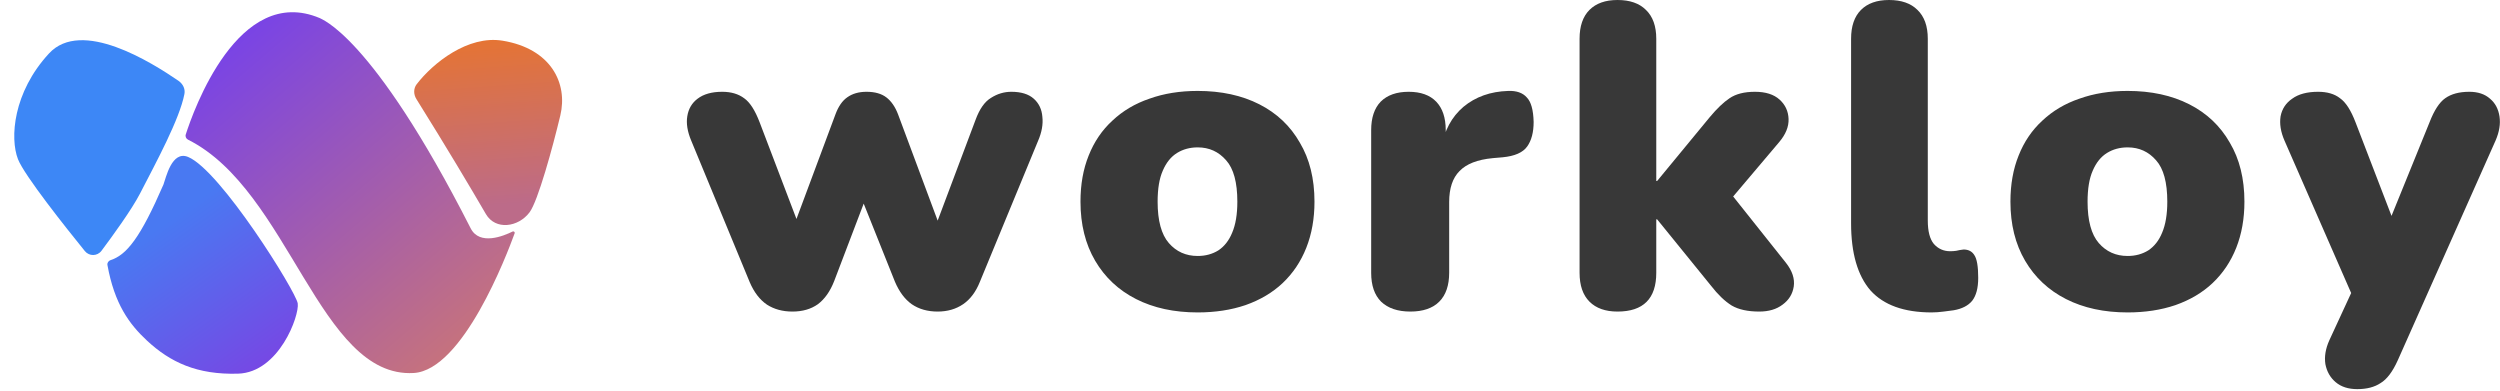
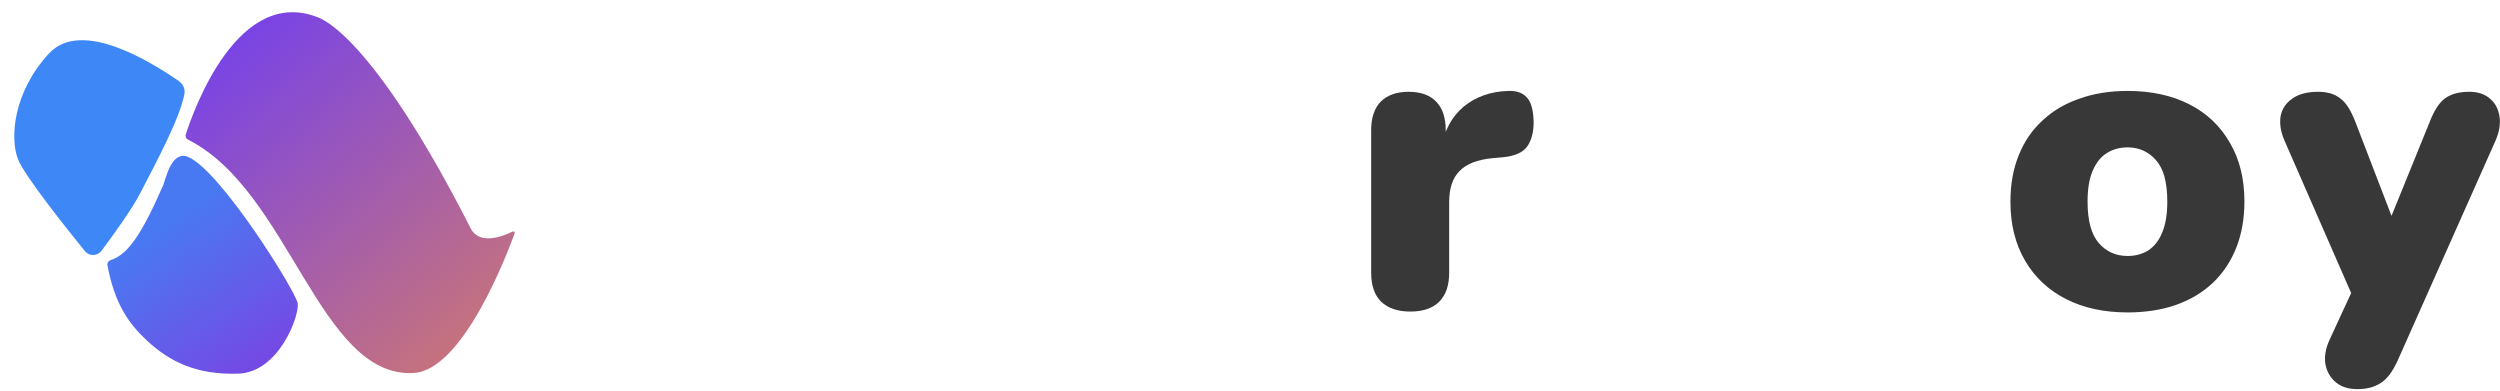
<svg xmlns="http://www.w3.org/2000/svg" width="1165" height="182" viewBox="0 0 1165 182" fill="none">
  <path d="M39.541 117.001C41.567 119.501 45.368 119.439 47.296 116.862C52.431 109.999 61.397 97.659 65.232 90.224C72.856 75.442 83.669 55.558 85.943 43.801C86.415 41.357 85.164 39.012 83.108 37.608C70.637 29.095 38.012 8.481 22.841 24.903C6.047 43.082 4.572 64.433 8.381 74.189C11.346 81.785 30.989 106.453 39.541 117.001Z" fill="#3D87F6" />
  <path d="M87.643 65.1C86.734 64.646 86.256 63.633 86.565 62.664C90.03 51.824 110.983 -7.643 149.04 8.443C149.087 8.792 172.934 15.246 219.343 106.415C223.504 114.59 234.75 109.947 238.869 107.89C239.404 107.623 240.028 108.148 239.824 108.711C236.155 118.845 215.672 172.498 192.787 173.819C148.869 176.354 134.874 88.739 87.643 65.1Z" fill="url(#paint0_linear_809_13449)" />
-   <path d="M234.184 18.96C218.08 16.317 201.772 29.367 194.176 39.239C192.631 41.247 192.685 43.994 194.026 46.144C208.234 68.898 219.116 87.187 226.429 99.755C230.858 107.368 241.492 105.978 246.781 98.934C250.687 93.731 257.521 68.805 261.111 53.797C264.701 38.79 256.77 22.668 234.184 18.96Z" fill="url(#paint1_linear_809_13449)" />
  <path d="M76.174 85.989C65.417 110.781 59.057 118.773 51.53 121.219C50.55 121.537 49.882 122.493 50.066 123.507C53.35 141.596 60.147 150.965 68.505 158.734C79.284 168.753 91.774 174.7 110.927 174.13C130.081 173.561 139.585 146.967 138.746 141.395C137.907 135.822 102.756 79.406 87.653 73.138C80.021 69.97 77.331 82.94 76.174 85.989Z" fill="url(#paint2_linear_809_13449)" />
  <path d="M1098.49 181.334C1094.34 181.334 1090.99 180.263 1088.45 178.121C1085.91 175.979 1084.3 173.168 1083.63 169.687C1083.1 166.206 1083.7 162.525 1085.44 158.642L1098.89 129.524V143.983L1064.55 65.465C1062.81 61.449 1062.21 57.7 1062.75 54.219C1063.42 50.739 1065.22 47.994 1068.17 45.986C1071.11 43.844 1075.13 42.773 1080.22 42.773C1084.5 42.773 1087.91 43.777 1090.46 45.785C1093.14 47.66 1095.55 51.408 1097.69 57.031L1117.77 109.242H1110.94L1132.23 56.83C1134.37 51.341 1136.78 47.66 1139.46 45.785C1142.27 43.777 1146.02 42.773 1150.7 42.773C1154.72 42.773 1157.93 43.844 1160.34 45.986C1162.75 47.994 1164.22 50.739 1164.76 54.219C1165.29 57.7 1164.69 61.449 1162.95 65.465L1117.37 167.88C1114.96 173.235 1112.28 176.782 1109.33 178.523C1106.52 180.397 1102.91 181.334 1098.49 181.334Z" fill="#232323" fill-opacity="0.9" />
  <path d="M991.483 145.59C980.505 145.59 970.933 143.514 962.767 139.364C954.6 135.214 948.241 129.257 943.689 121.492C939.138 113.727 936.862 104.557 936.862 93.981C936.862 85.948 938.134 78.786 940.677 72.493C943.221 66.067 946.902 60.646 951.722 56.228C956.542 51.676 962.298 48.262 968.992 45.986C975.686 43.577 983.183 42.372 991.483 42.372C1002.46 42.372 1012.03 44.447 1020.2 48.597C1028.37 52.747 1034.66 58.704 1039.08 66.469C1043.63 74.1 1045.9 83.27 1045.9 93.981C1045.9 101.879 1044.63 109.042 1042.09 115.468C1039.54 121.894 1035.86 127.382 1031.04 131.934C1026.36 136.352 1020.6 139.766 1013.77 142.176C1007.08 144.452 999.649 145.59 991.483 145.59ZM991.483 119.283C995.098 119.283 998.311 118.413 1001.12 116.672C1003.93 114.798 1006.08 112.054 1007.55 108.439C1009.15 104.691 1009.96 99.871 1009.96 93.981C1009.96 85.011 1008.22 78.585 1004.74 74.703C1001.26 70.686 996.838 68.678 991.483 68.678C987.868 68.678 984.655 69.548 981.844 71.289C979.033 73.029 976.824 75.773 975.217 79.522C973.611 83.137 972.807 87.956 972.807 93.981C972.807 102.816 974.548 109.242 978.029 113.259C981.509 117.275 985.994 119.283 991.483 119.283Z" fill="#232323" fill-opacity="0.9" />
-   <path d="M900.158 145.589C887.306 145.589 877.801 142.176 871.643 135.348C865.619 128.387 862.606 117.944 862.606 104.021V18.073C862.606 12.183 864.146 7.698 867.225 4.619C870.304 1.54 874.655 0 880.278 0C886.035 0 890.452 1.54 893.532 4.619C896.745 7.698 898.351 12.183 898.351 18.073V102.816C898.351 107.77 899.288 111.384 901.162 113.66C903.171 115.936 905.714 117.074 908.793 117.074C909.731 117.074 910.668 117.007 911.605 116.873C912.676 116.605 913.814 116.405 915.019 116.271C917.295 116.271 918.968 117.141 920.039 118.881C921.244 120.622 921.846 124.169 921.846 129.524C921.846 134.21 920.909 137.758 919.035 140.168C917.161 142.443 914.282 143.916 910.4 144.585C909.329 144.719 907.789 144.92 905.781 145.188C903.773 145.456 901.899 145.589 900.158 145.589Z" fill="#232323" fill-opacity="0.9" />
-   <path d="M753.751 145.188C748.129 145.188 743.778 143.648 740.698 140.569C737.619 137.49 736.08 133.005 736.08 127.115V18.073C736.08 12.183 737.619 7.698 740.698 4.619C743.778 1.54 748.129 0 753.751 0C759.508 0 763.926 1.54 767.005 4.619C770.218 7.698 771.824 12.183 771.824 18.073V84.341H772.226L796.725 54.621C800.072 50.605 803.151 47.66 805.963 45.785C808.908 43.777 812.857 42.773 817.811 42.773C822.764 42.773 826.58 43.978 829.257 46.388C831.935 48.798 833.34 51.81 833.474 55.424C833.608 59.039 832.135 62.654 829.056 66.268L802.549 97.595V85.145L832.269 122.496C835.215 126.244 836.419 129.926 835.884 133.541C835.348 137.021 833.608 139.833 830.663 141.975C827.851 144.117 824.237 145.188 819.819 145.188C814.464 145.188 810.18 144.251 806.967 142.376C803.754 140.368 800.541 137.289 797.328 133.139L772.226 102.214H771.824V127.115C771.824 139.163 765.8 145.188 753.751 145.188Z" fill="#232323" fill-opacity="0.9" />
  <path d="M657.241 145.188C651.35 145.188 646.799 143.648 643.586 140.569C640.507 137.49 638.967 133.005 638.967 127.115V60.645C638.967 54.889 640.44 50.471 643.385 47.392C646.464 44.313 650.815 42.773 656.438 42.773C662.061 42.773 666.344 44.313 669.29 47.392C672.235 50.471 673.708 54.889 673.708 60.645V68.879H671.7C673.038 60.846 676.452 54.487 681.941 49.802C687.564 45.116 694.525 42.639 702.826 42.372C706.708 42.238 709.586 43.242 711.461 45.384C713.469 47.392 714.54 51.207 714.674 56.83C714.674 61.65 713.669 65.465 711.661 68.276C709.653 71.088 705.838 72.761 700.215 73.297L695.596 73.698C688.501 74.368 683.347 76.376 680.134 79.723C676.921 82.936 675.314 87.755 675.314 94.181V127.115C675.314 133.005 673.775 137.49 670.695 140.569C667.616 143.648 663.131 145.188 657.241 145.188Z" fill="#232323" fill-opacity="0.9" />
-   <path d="M558.128 145.59C547.15 145.59 537.578 143.514 529.411 139.364C521.245 135.214 514.886 129.257 510.334 121.492C505.782 113.727 503.506 104.557 503.506 93.981C503.506 85.948 504.778 78.786 507.322 72.493C509.865 66.067 513.547 60.646 518.367 56.228C523.186 51.676 528.943 48.262 535.636 45.986C542.33 43.577 549.827 42.372 558.128 42.372C569.105 42.372 578.677 44.447 586.844 48.597C595.01 52.747 601.302 58.704 605.72 66.469C610.272 74.1 612.548 83.27 612.548 93.981C612.548 101.879 611.276 109.042 608.732 115.468C606.189 121.894 602.507 127.382 597.688 131.934C593.002 136.352 587.245 139.766 580.418 142.176C573.724 144.452 566.294 145.59 558.128 145.59ZM558.128 119.283C561.742 119.283 564.955 118.413 567.767 116.672C570.578 114.798 572.72 112.054 574.193 108.439C575.799 104.691 576.602 99.871 576.602 93.981C576.602 85.011 574.862 78.585 571.381 74.703C567.9 70.686 563.483 68.678 558.128 68.678C554.513 68.678 551.3 69.548 548.489 71.289C545.677 73.029 543.468 75.773 541.862 79.522C540.255 83.137 539.452 87.956 539.452 93.981C539.452 102.816 541.192 109.242 544.673 113.259C548.154 117.275 552.639 119.283 558.128 119.283Z" fill="#232323" fill-opacity="0.9" />
-   <path d="M369.269 145.188C364.717 145.188 360.768 144.117 357.421 141.975C354.074 139.699 351.397 136.218 349.388 131.533L322.078 65.465C320.338 61.315 319.735 57.566 320.271 54.219C320.806 50.739 322.413 47.994 325.09 45.986C327.902 43.844 331.717 42.773 336.536 42.773C340.687 42.773 344.1 43.777 346.778 45.785C349.455 47.66 351.865 51.408 354.007 57.031L373.285 107.636H369.068L389.35 53.215C390.689 49.601 392.496 46.99 394.772 45.384C397.182 43.643 400.194 42.773 403.809 42.773C407.691 42.773 410.77 43.643 413.046 45.384C415.322 47.124 417.129 49.735 418.468 53.215L438.75 107.636H435.136L454.615 55.826C456.489 50.739 458.899 47.325 461.844 45.585C464.789 43.71 467.935 42.773 471.282 42.773C475.834 42.773 479.315 43.844 481.724 45.986C484.134 48.128 485.473 50.94 485.741 54.42C486.142 57.901 485.473 61.65 483.732 65.666L456.623 131.332C454.748 136.017 452.138 139.498 448.791 141.774C445.444 144.05 441.495 145.188 436.943 145.188C432.257 145.188 428.241 144.05 424.894 141.774C421.681 139.498 419.071 136.017 417.062 131.332L394.973 76.108H409.632L388.748 130.93C386.874 135.75 384.33 139.364 381.117 141.774C377.904 144.05 373.955 145.188 369.269 145.188Z" fill="#232323" fill-opacity="0.9" />
  <defs>
    <linearGradient id="paint0_linear_809_13449" x1="111.941" y1="12.95" x2="233.579" y2="154.732" gradientUnits="userSpaceOnUse">
      <stop stop-color="#7843E7" />
      <stop offset="1" stop-color="#C97479" />
    </linearGradient>
    <linearGradient id="paint1_linear_809_13449" x1="226.05" y1="18.724" x2="231.696" y2="95.627" gradientUnits="userSpaceOnUse">
      <stop stop-color="#E57434" />
      <stop offset="1" stop-color="#BC6B89" />
    </linearGradient>
    <linearGradient id="paint2_linear_809_13449" x1="59.919" y1="84.228" x2="122.122" y2="171.334" gradientUnits="userSpaceOnUse">
      <stop offset="0.241" stop-color="#4979F2" />
      <stop offset="1" stop-color="#7648E4" />
    </linearGradient>
  </defs>
</svg>